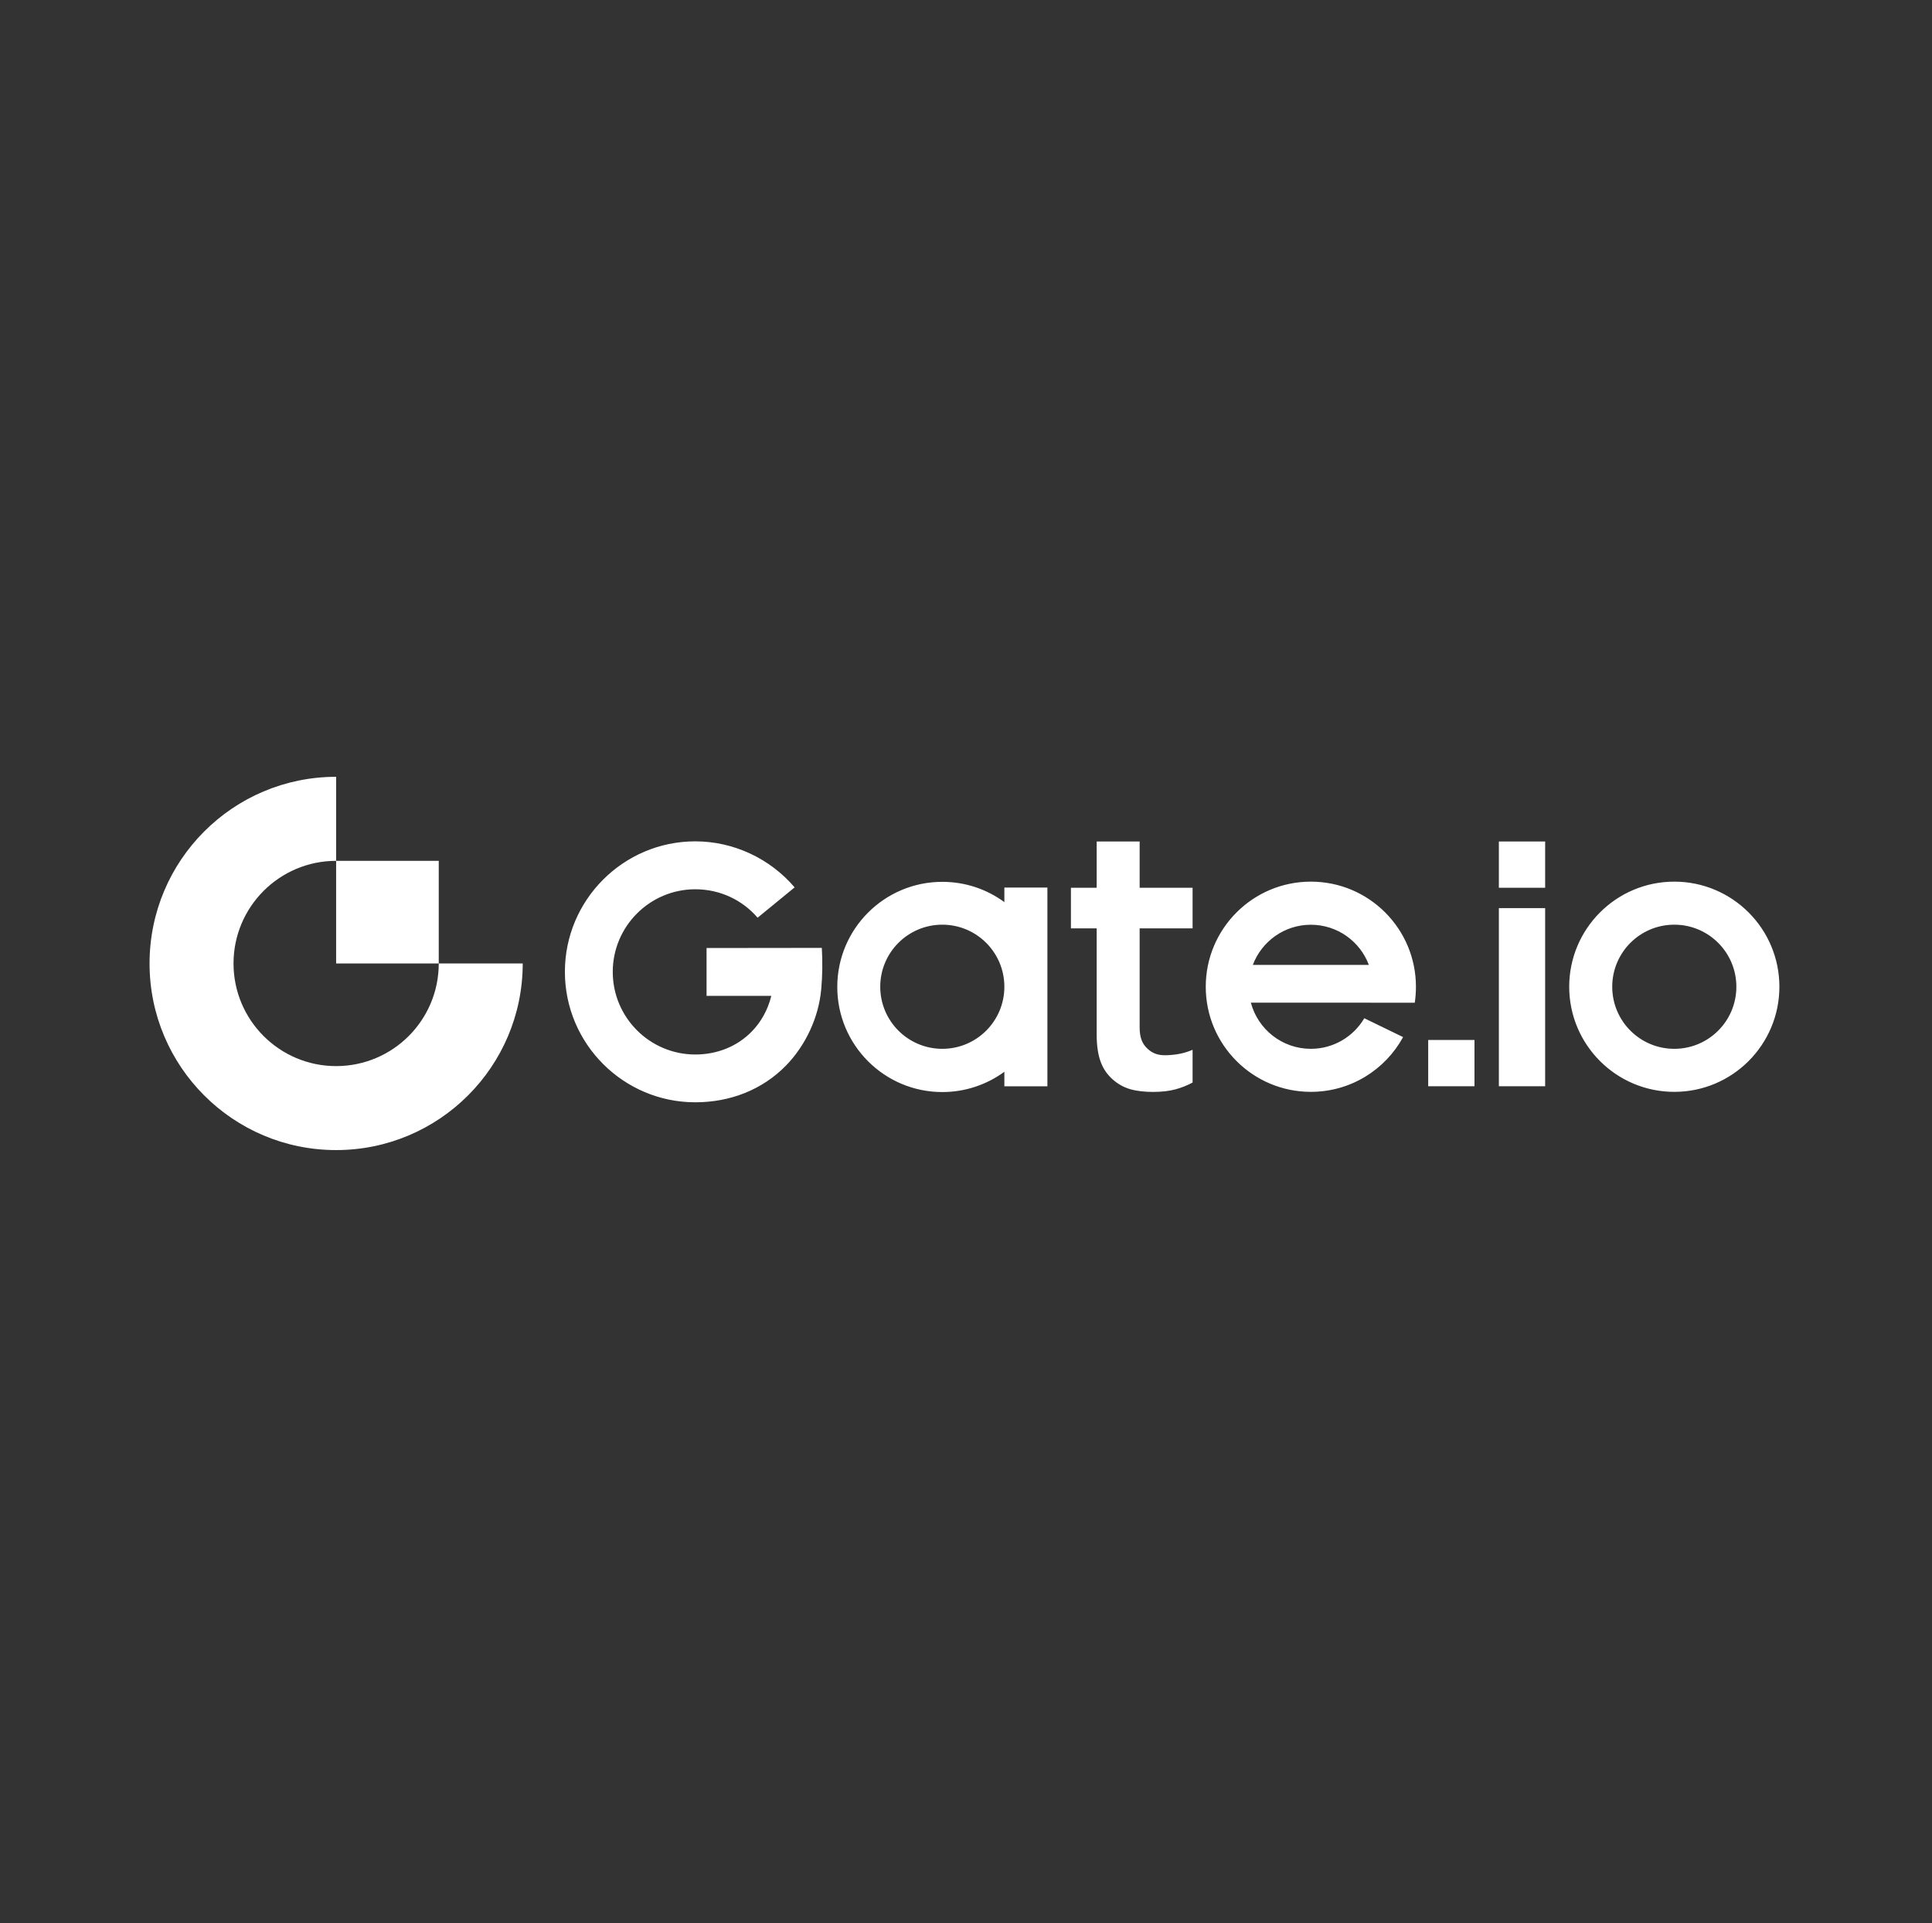
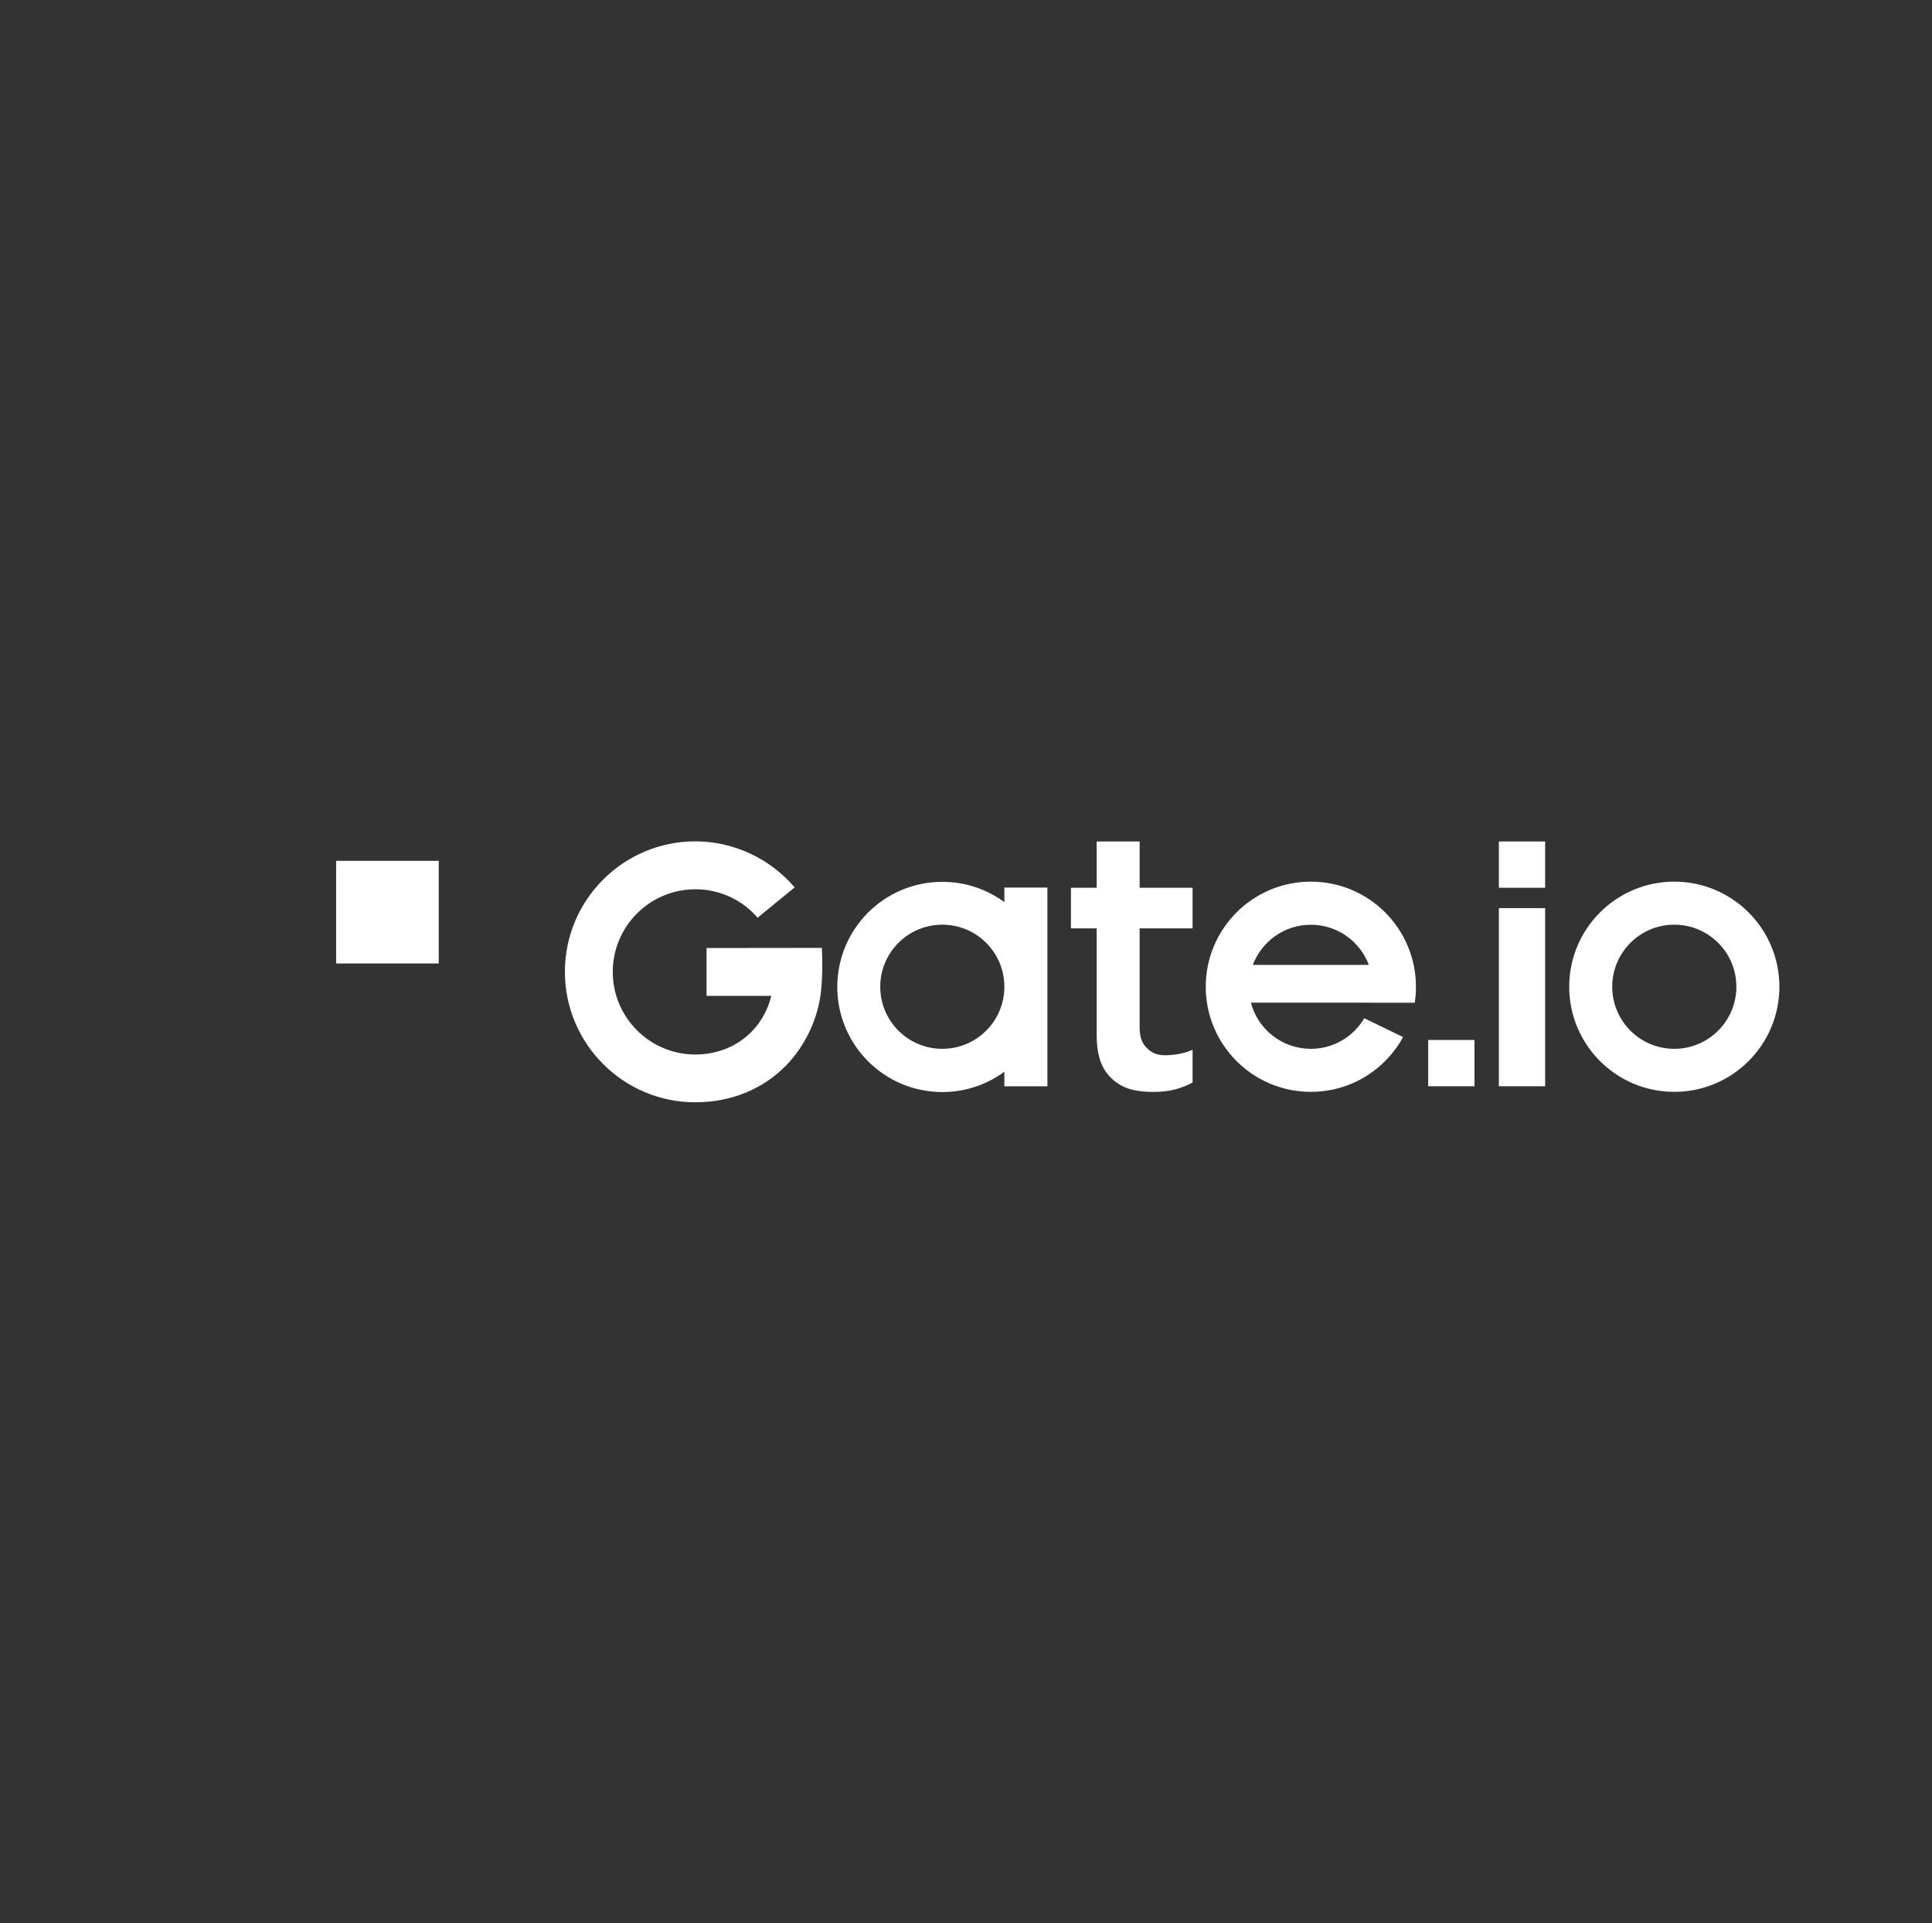
<svg xmlns="http://www.w3.org/2000/svg" width="211" height="210" viewBox="0 0 211 210" fill="none">
  <rect x="0" y="0" width="211" height="210" fill="#333333" stroke="none" />
  <path fill-rule="evenodd" clip-rule="evenodd" d="M163.696 96.943H168.751V91.888H163.696V96.943ZM136.825 105.366C137.793 102.802 140.264 100.98 143.162 100.98C146.059 100.98 148.537 102.802 149.498 105.366H136.825ZM143.162 96.273C136.825 96.273 131.684 101.414 131.684 107.751C131.684 114.088 136.825 119.228 143.162 119.228C147.512 119.228 151.293 116.808 153.236 113.248L149 111.19C147.818 113.191 145.646 114.529 143.162 114.529C140.022 114.529 137.38 112.393 136.611 109.488H149.712V109.495H154.511C154.596 108.926 154.639 108.342 154.639 107.751C154.639 101.414 149.505 96.273 143.162 96.273ZM155.978 118.616H161.033V113.561H155.978V118.616ZM163.696 118.616H168.751V99.164H163.696V118.616ZM182.856 114.529C179.11 114.529 176.077 111.496 176.077 107.751C176.077 104.006 179.11 100.973 182.856 100.973C186.601 100.973 189.634 104.006 189.634 107.751C189.634 111.496 186.601 114.529 182.856 114.529ZM182.856 96.273C176.519 96.273 171.378 101.414 171.378 107.751C171.378 114.088 176.519 119.228 182.856 119.228C189.192 119.228 194.333 114.088 194.333 107.751C194.333 101.414 189.192 96.273 182.856 96.273ZM77.166 103.522V108.748H84.237C83.866 110.243 83.14 111.581 82.093 112.649C80.513 114.266 78.327 115.149 75.934 115.149C70.965 115.149 66.921 111.104 66.921 106.128C66.921 101.158 70.965 97.106 75.934 97.106C78.597 97.106 81.047 98.246 82.741 100.211L86.785 96.9C84.101 93.753 80.121 91.873 75.934 91.873C68.081 91.873 61.694 98.267 61.694 106.12C61.694 113.974 68.081 120.368 75.934 120.368C79.751 120.368 83.261 118.993 85.831 116.366C87.989 114.159 89.42 111.083 89.69 108.007C89.826 106.505 89.84 105.01 89.754 103.507L77.166 103.522ZM102.912 114.529C99.174 114.529 96.134 111.496 96.134 107.751C96.134 104.006 99.167 100.973 102.912 100.973C106.657 100.973 109.69 104.006 109.69 107.751C109.69 111.496 106.657 114.529 102.912 114.529ZM109.69 98.509C107.789 97.114 105.447 96.295 102.912 96.295C96.575 96.295 91.442 101.435 91.442 107.772C91.442 114.109 96.582 119.25 102.912 119.25C105.447 119.25 107.789 118.424 109.69 117.035V118.623H114.39V96.921H109.69V98.509ZM124.472 91.888H119.772V96.943H116.96V101.378H119.772V112.984C119.772 114.18 119.922 115.191 120.221 115.982C120.513 116.765 120.969 117.377 121.503 117.854C122.044 118.338 122.677 118.716 123.432 118.936C124.201 119.15 125.041 119.235 125.938 119.235C126.864 119.235 127.69 119.143 128.388 118.951C129.043 118.773 129.669 118.523 130.246 118.21V114.636C129.32 115.035 128.452 115.184 127.462 115.227C126.415 115.277 125.803 114.978 125.29 114.486C124.749 113.974 124.464 113.304 124.464 112.187V101.378H130.246V96.943H124.464V91.888H124.472Z" fill="white" />
-   <path fill-rule="evenodd" clip-rule="evenodd" d="M36.71 116.416C30.523 116.416 25.504 111.396 25.504 105.209C25.504 99.022 30.523 94.002 36.71 94.002V84.825C25.454 84.825 16.333 93.952 16.333 105.209C16.333 116.466 25.454 125.586 36.71 125.586C47.96 125.586 57.088 116.459 57.088 105.209H47.917C47.917 111.403 42.898 116.416 36.71 116.416Z" fill="white" />
  <path fill-rule="evenodd" clip-rule="evenodd" d="M36.71 105.209L47.917 105.209V94.002L36.71 94.002V105.209Z" fill="white" />
</svg>